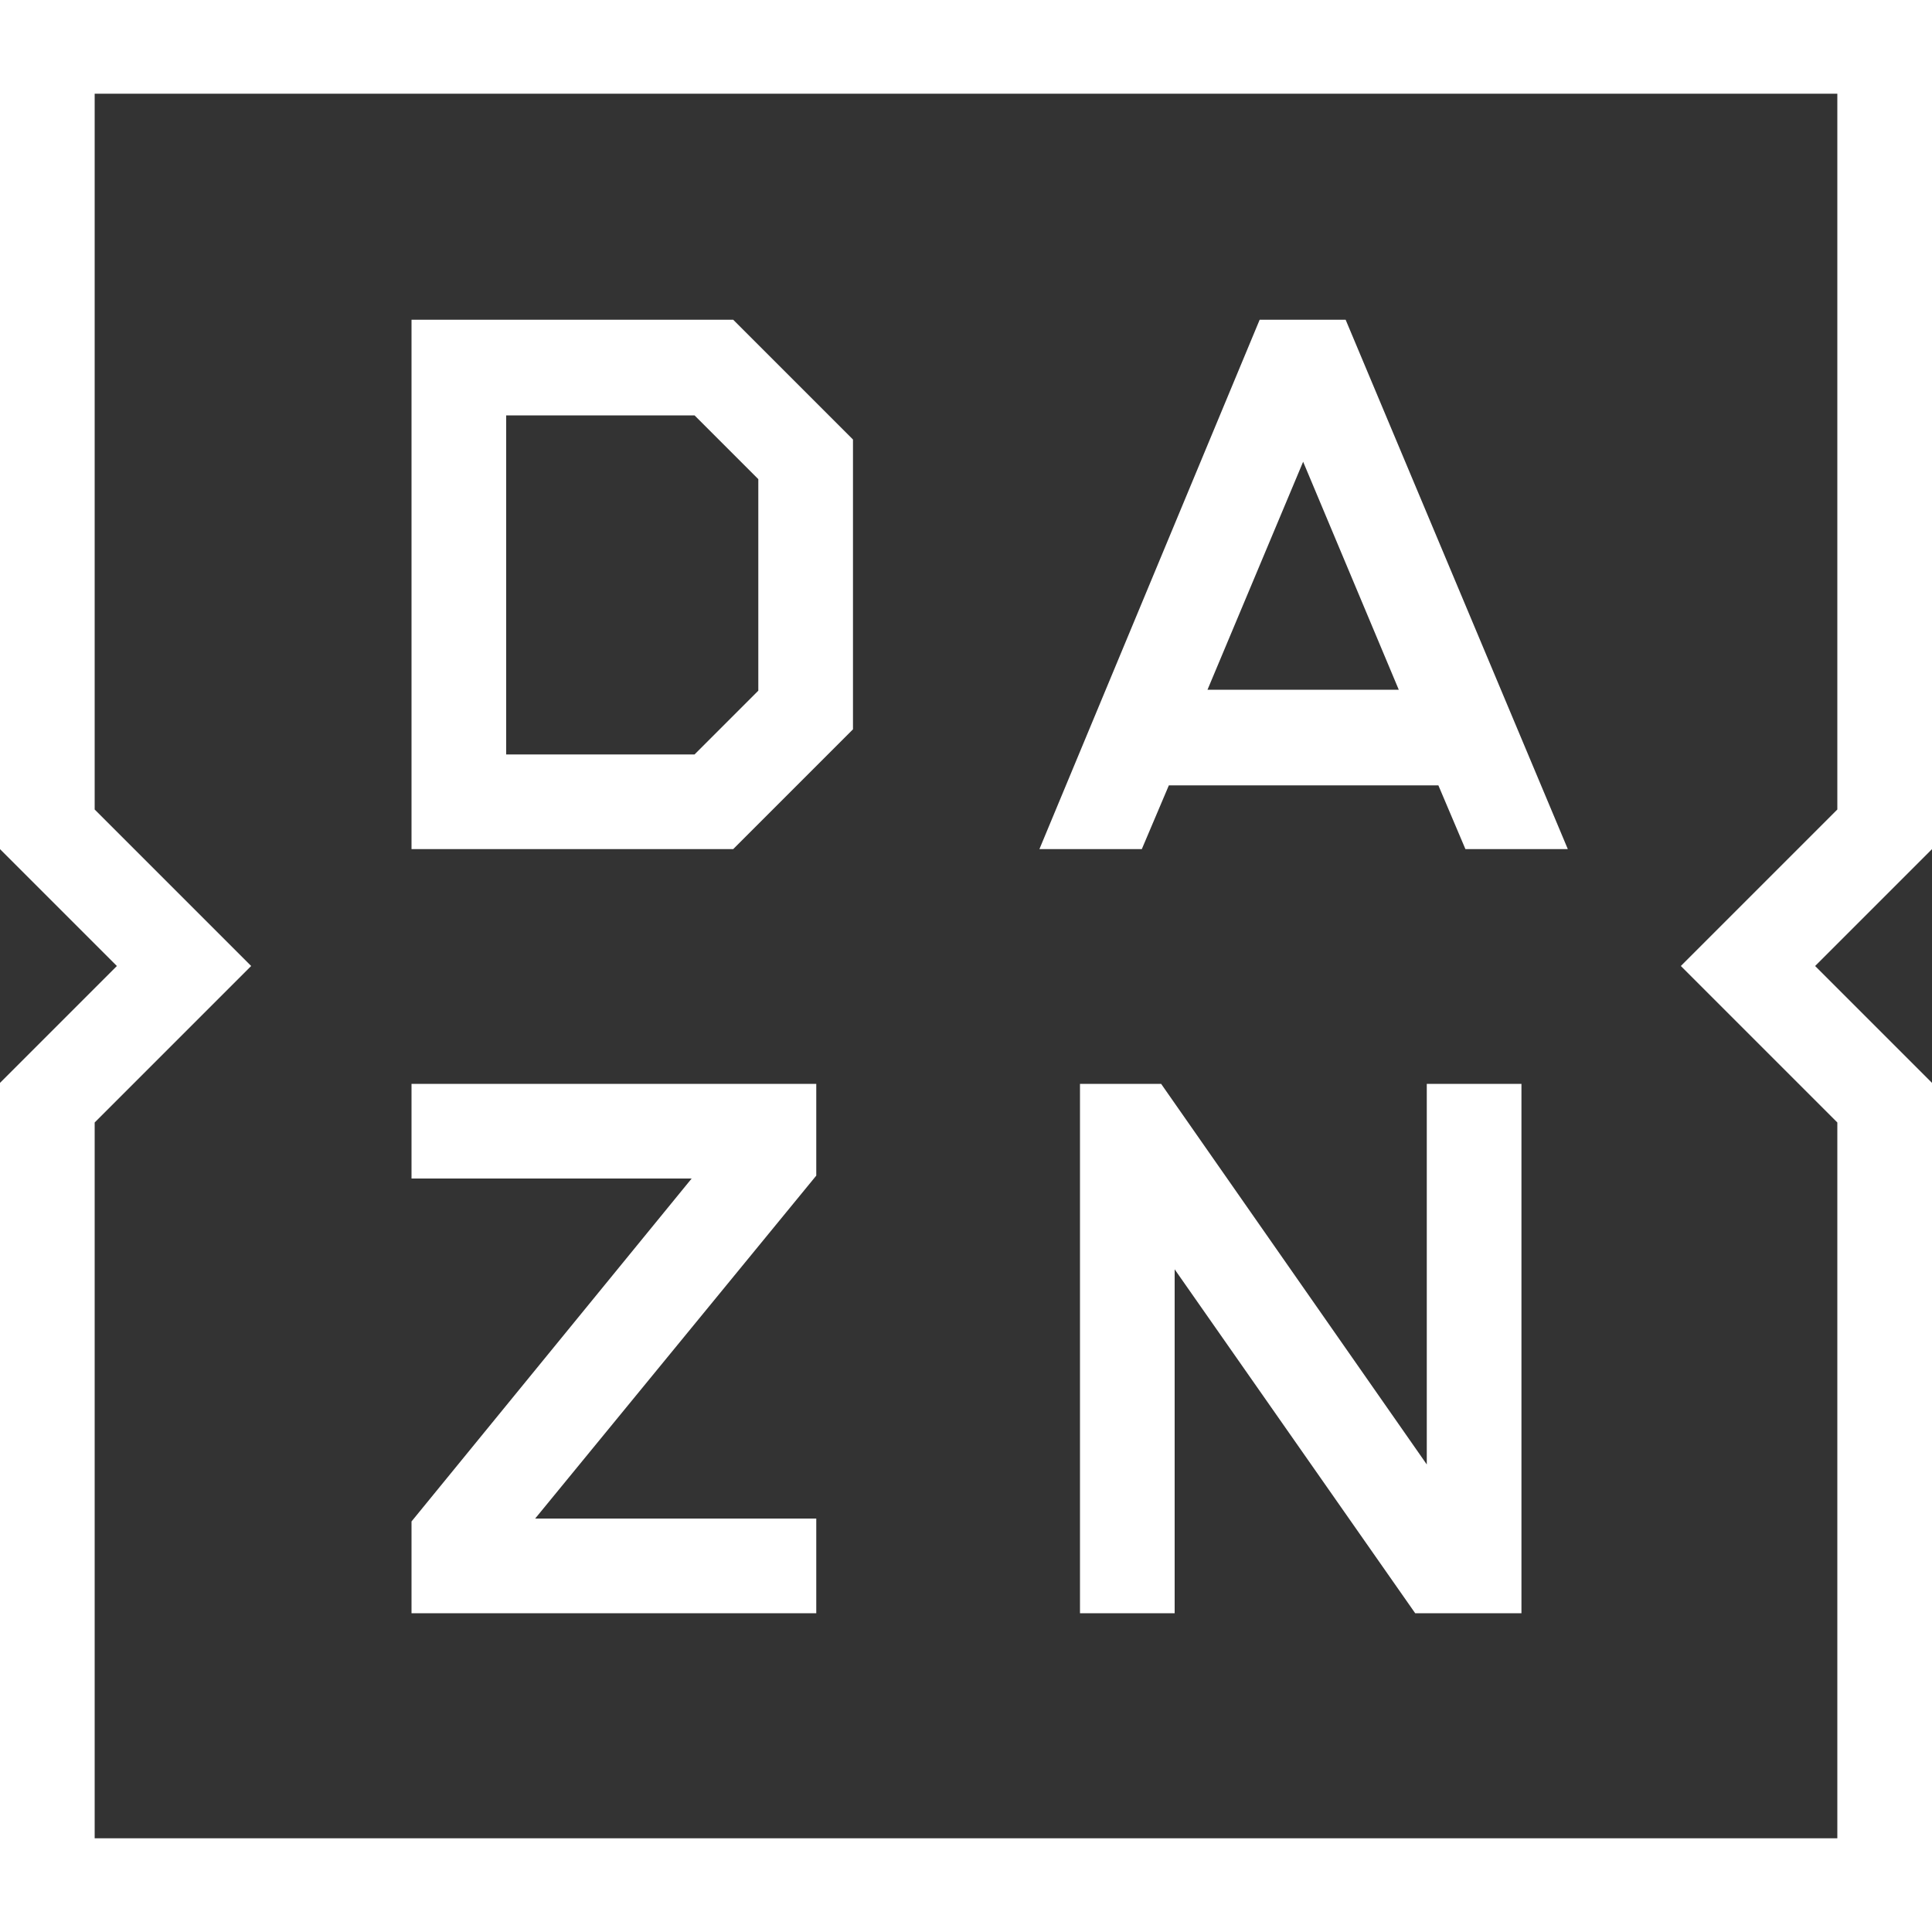
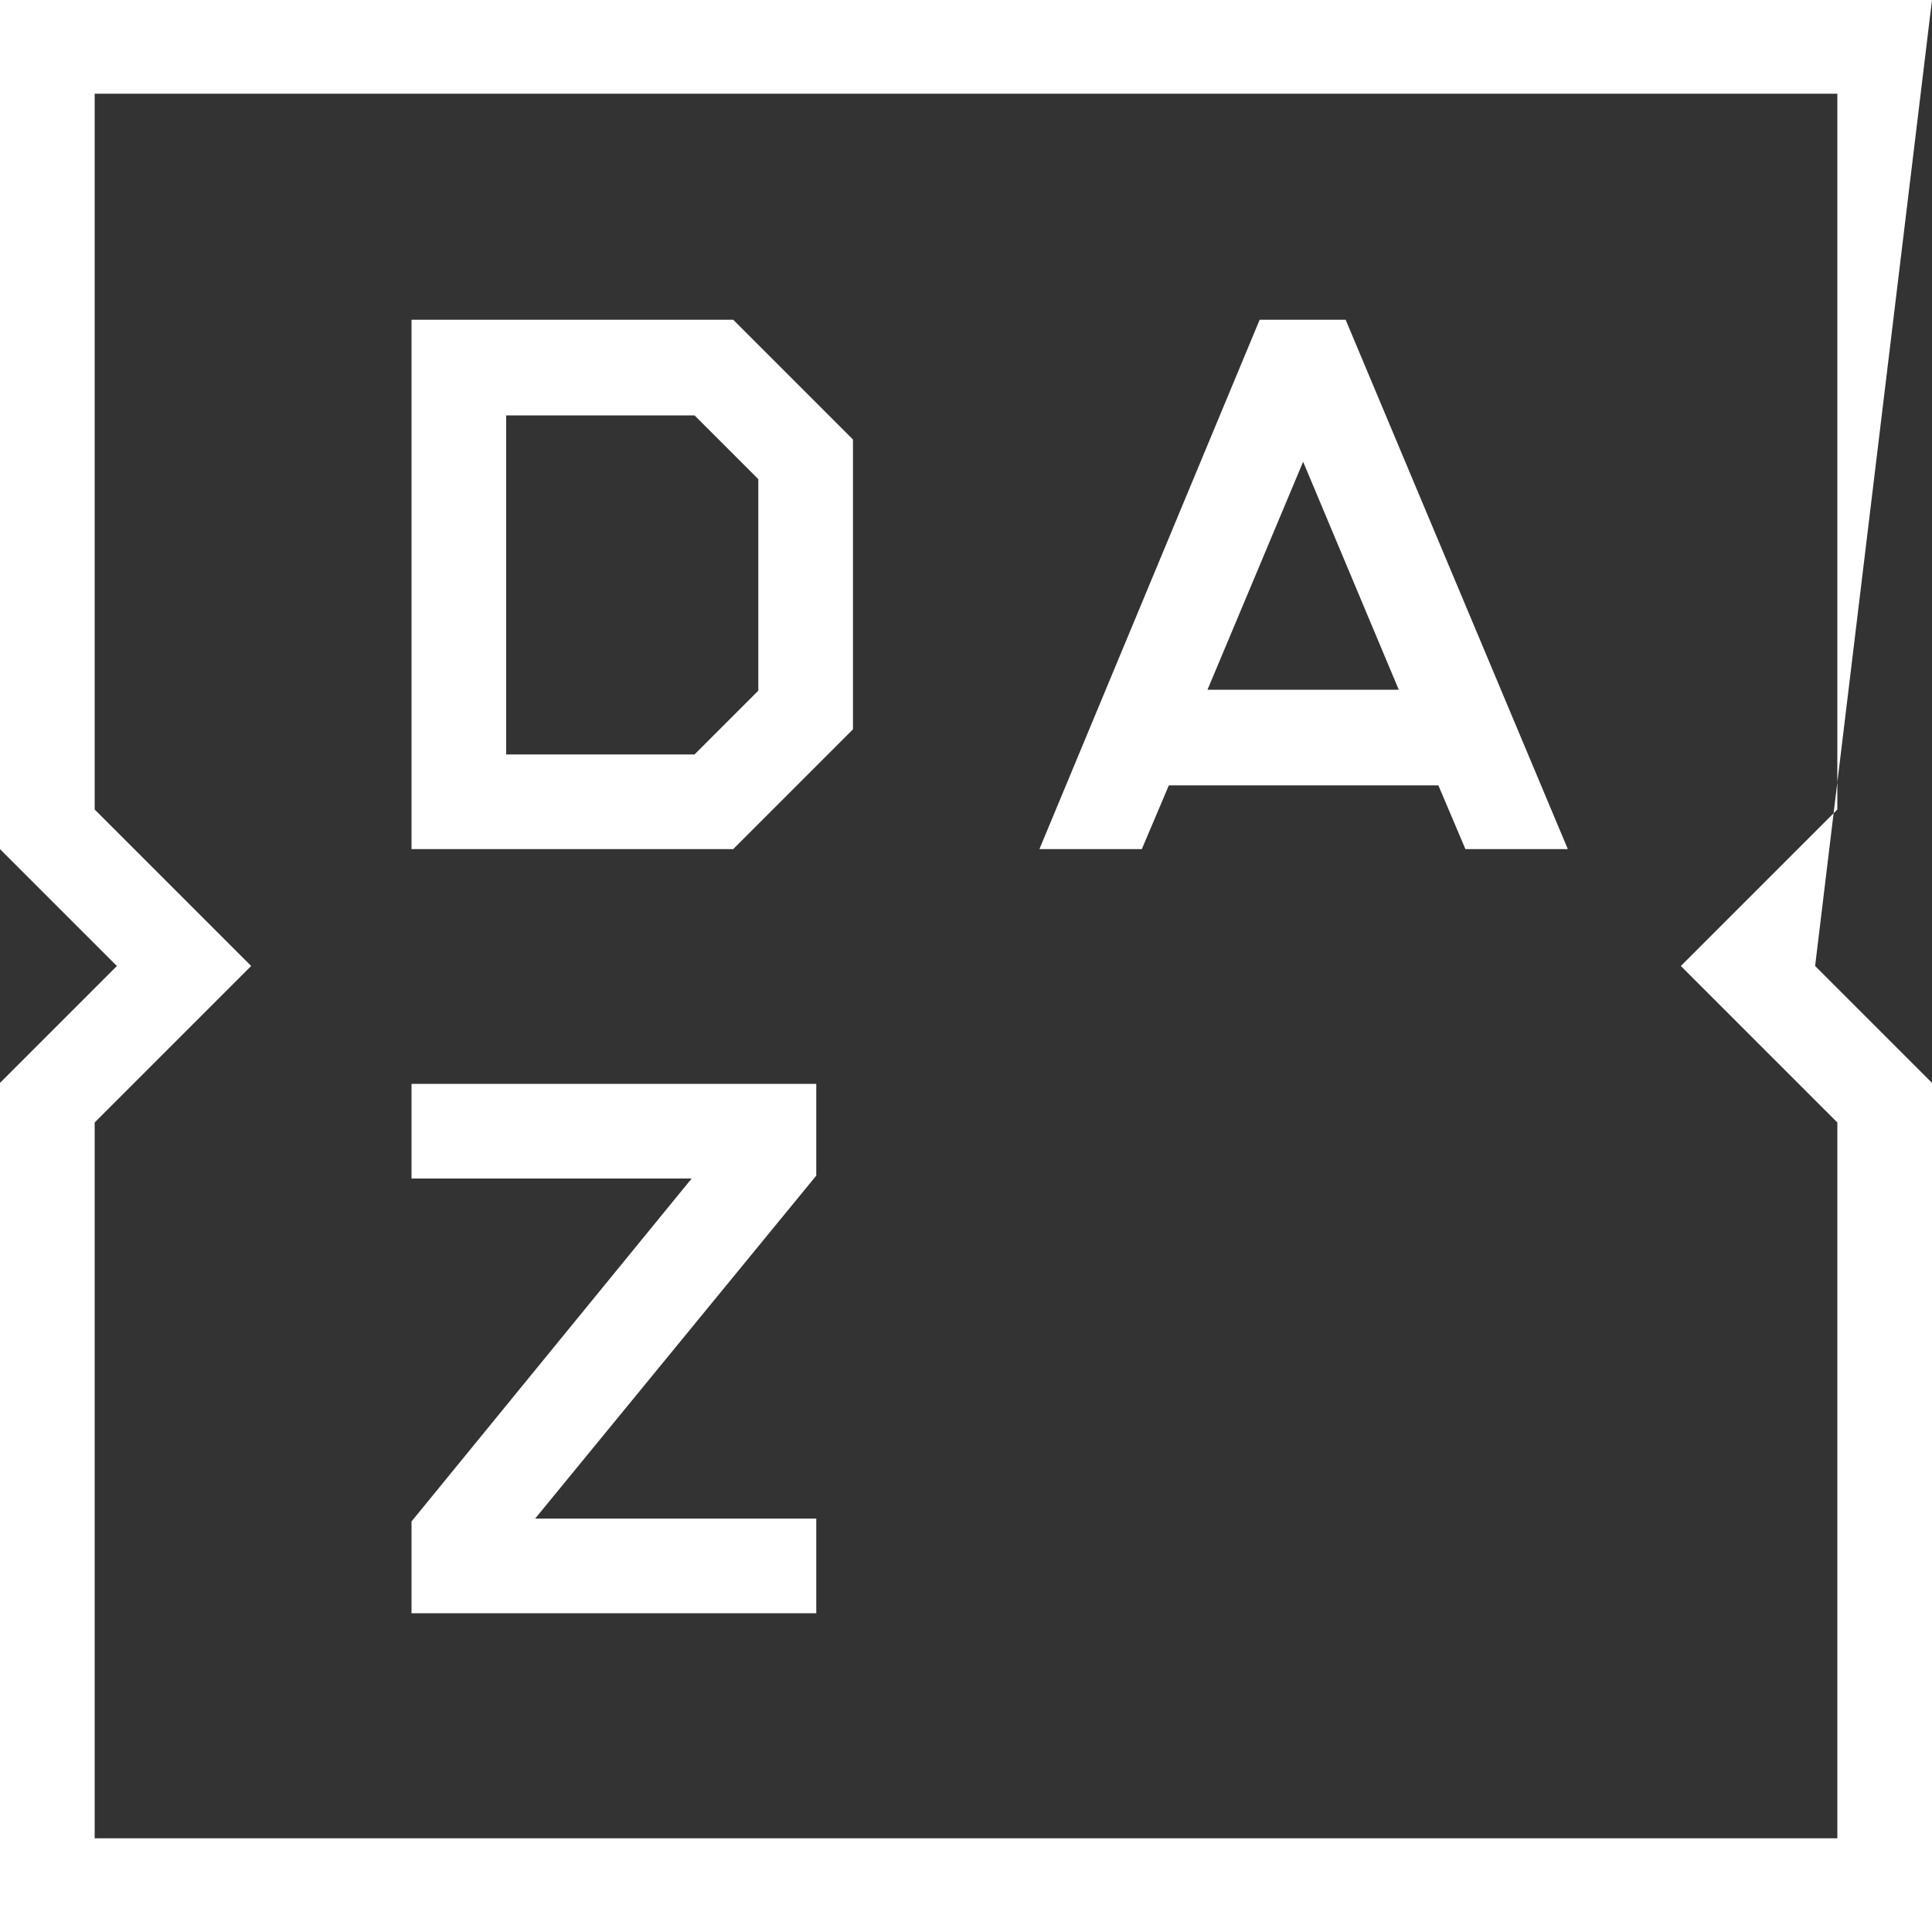
<svg xmlns="http://www.w3.org/2000/svg" version="1.1" id="Artwork" x="0px" y="0px" viewBox="0 0 200 200" style="enable-background:new 0 0 200 200;" xml:space="preserve">
  <rect x="0" y="0" width="200" height="200" fill="#333333" stroke="none" />
  <style type="text/css">
	.st0{fill:#FFFFFF;}
</style>
  <g>
-     <path class="st0" d="M200,200H0v-87.9L12.1,100L0,87.9V0h200v87.9L187.9,100l12.1,12.1V200z M9.8,190.3h180.4v-74.1L174,100   l16.2-16.2V9.7H9.8v74.1L26,100L9.8,116.2V190.3z" />
+     <path class="st0" d="M200,200H0v-87.9L12.1,100L0,87.9V0h200L187.9,100l12.1,12.1V200z M9.8,190.3h180.4v-74.1L174,100   l16.2-16.2V9.7H9.8v74.1L26,100L9.8,116.2V190.3z" />
    <g>
      <polygon class="st0" points="55.4,157.2 84.5,121.7 84.5,112.2 42.6,112.2 42.6,122 71.6,122 42.6,157.5 42.6,167 84.5,167     84.5,157.2   " />
      <path class="st0" d="M139.3,33.1h-8.9l-22.8,54.8h10.6l2.8-6.6h27.9l2.8,6.6h10.6L139.3,33.1z M125,71.4l9.9-23.6l9.9,23.6H125z" />
      <path class="st0" d="M75.9,87.9H42.6V33.1h33.3l12.4,12.4v30L75.9,87.9z M52.4,78.1h19.5l6.6-6.6V49.6L71.9,43H52.4V78.1z" />
-       <polygon class="st0" points="147.7,151.6 120.2,112.2 111.8,112.2 111.8,167 121.6,167 121.6,131.4 146.5,167 157.5,167     157.5,112.2 147.7,112.2   " />
    </g>
  </g>
</svg>